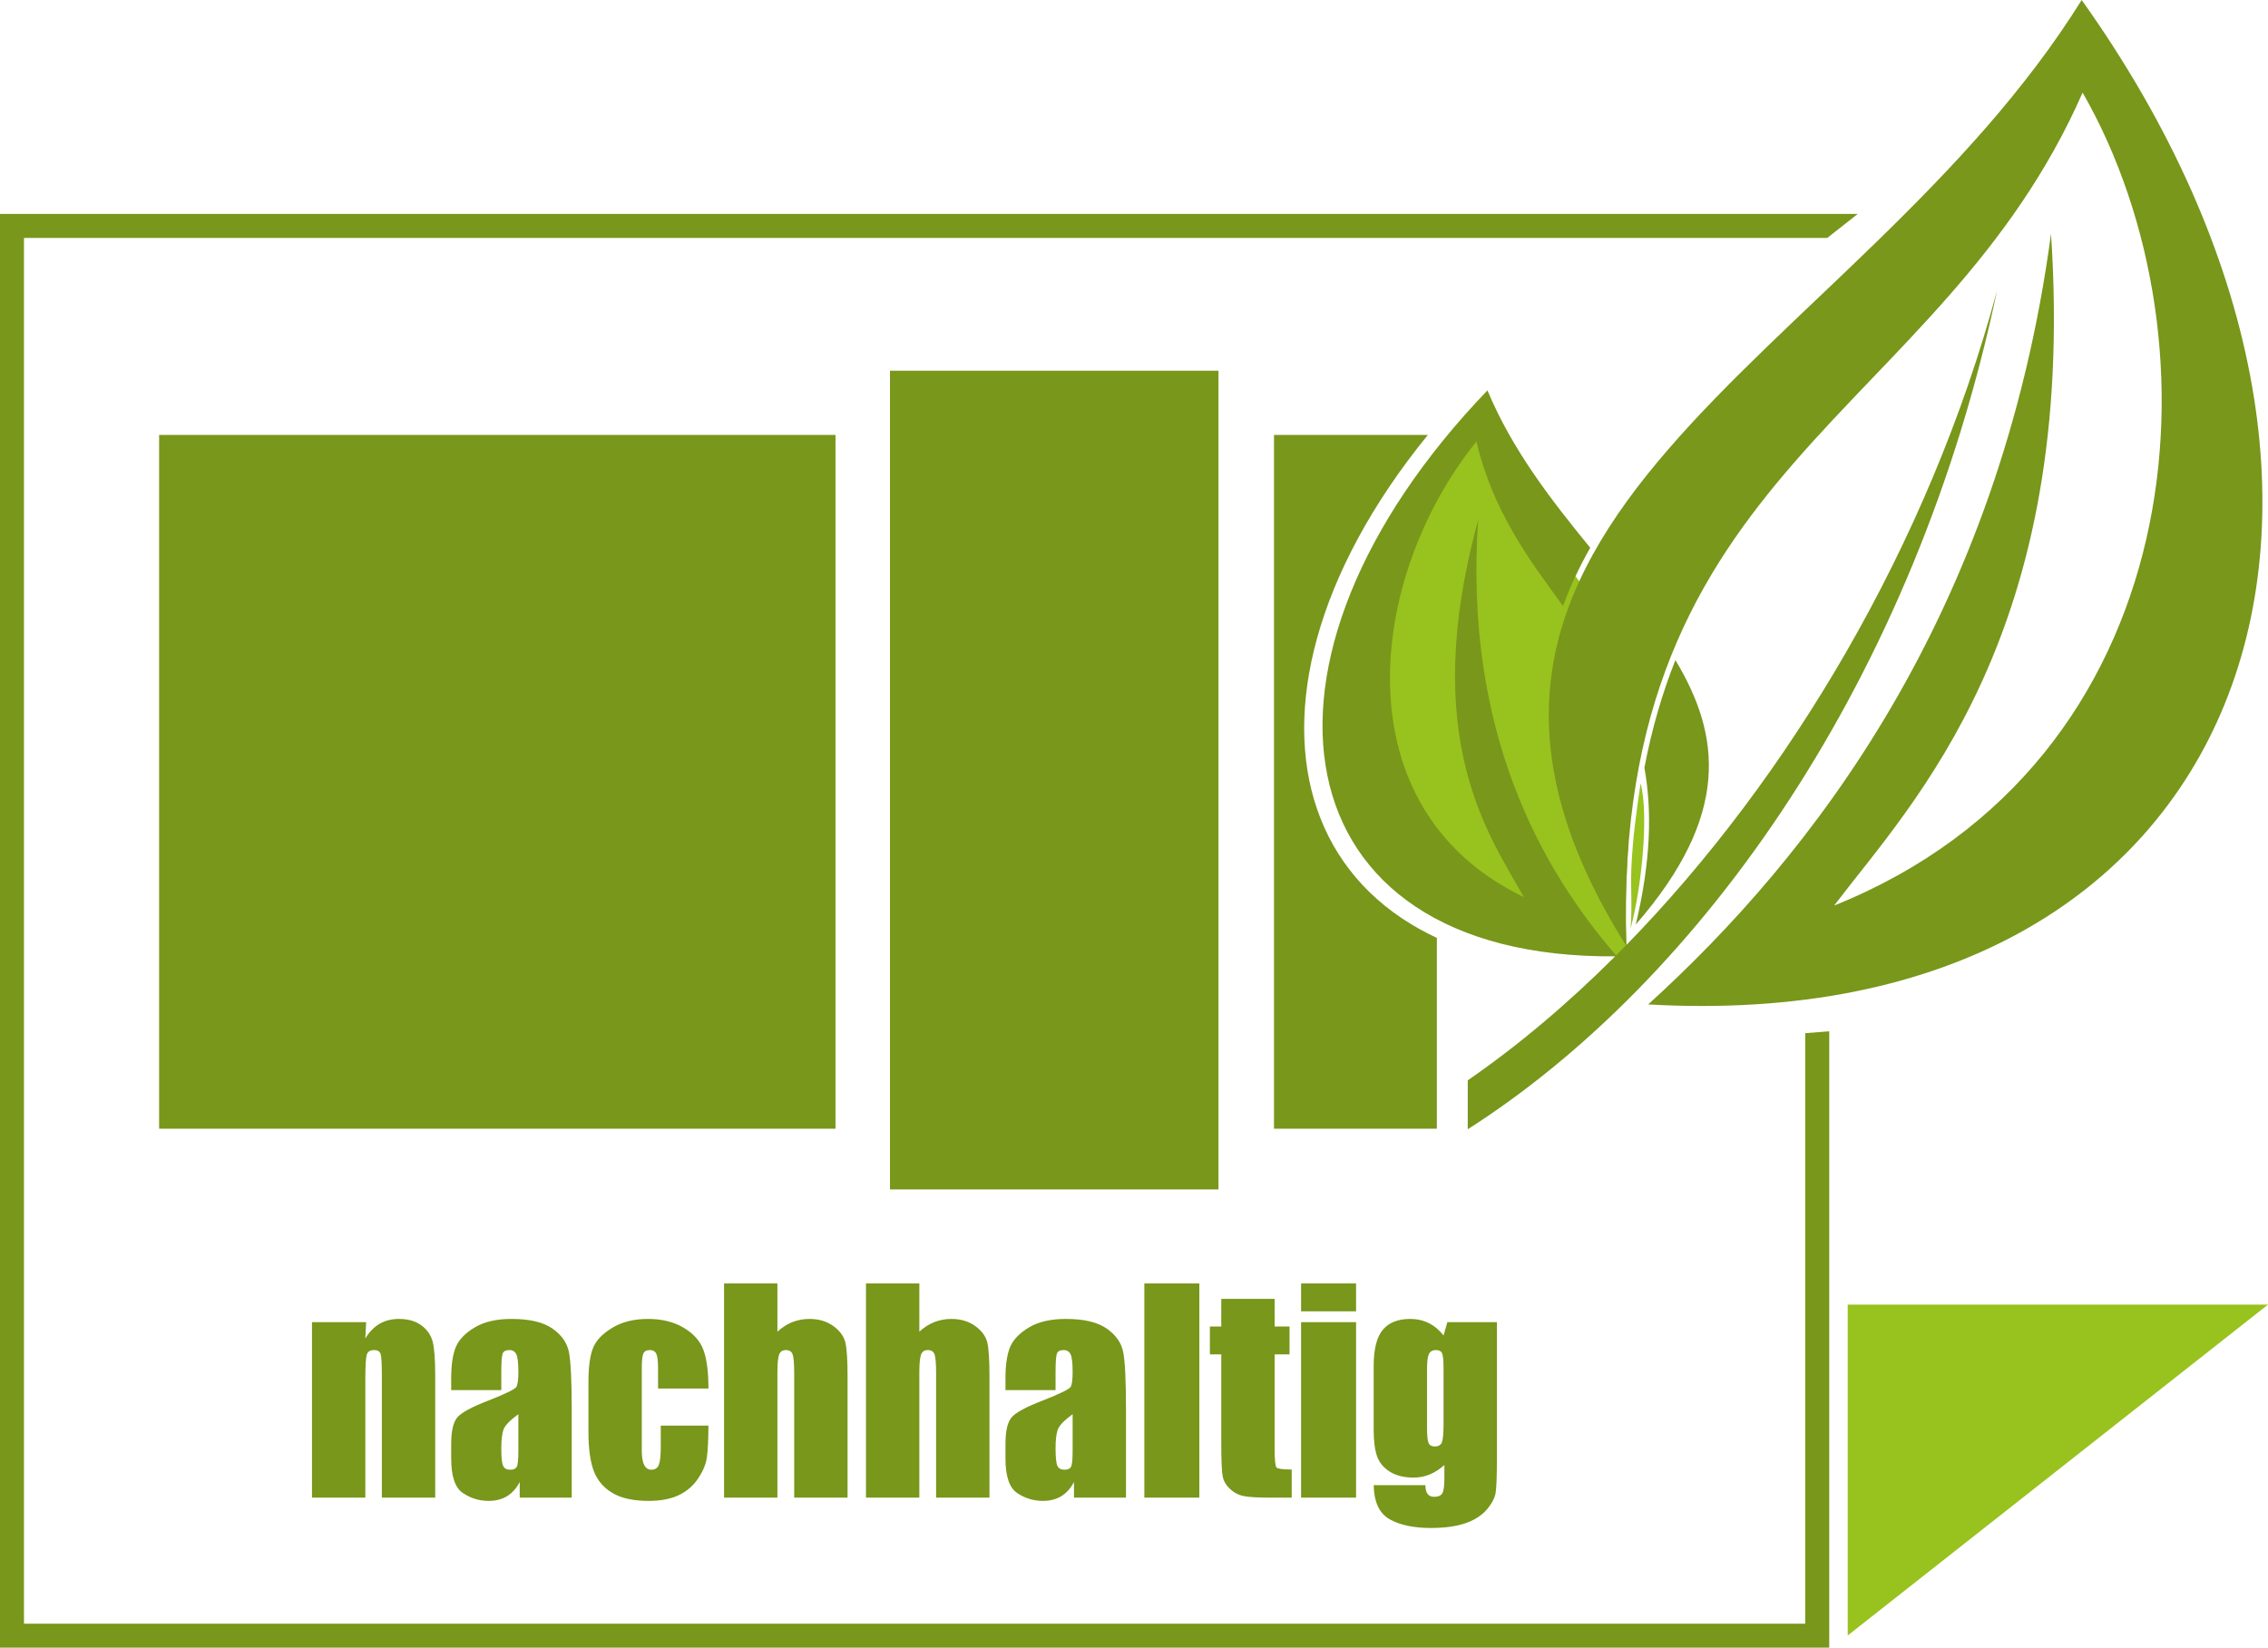
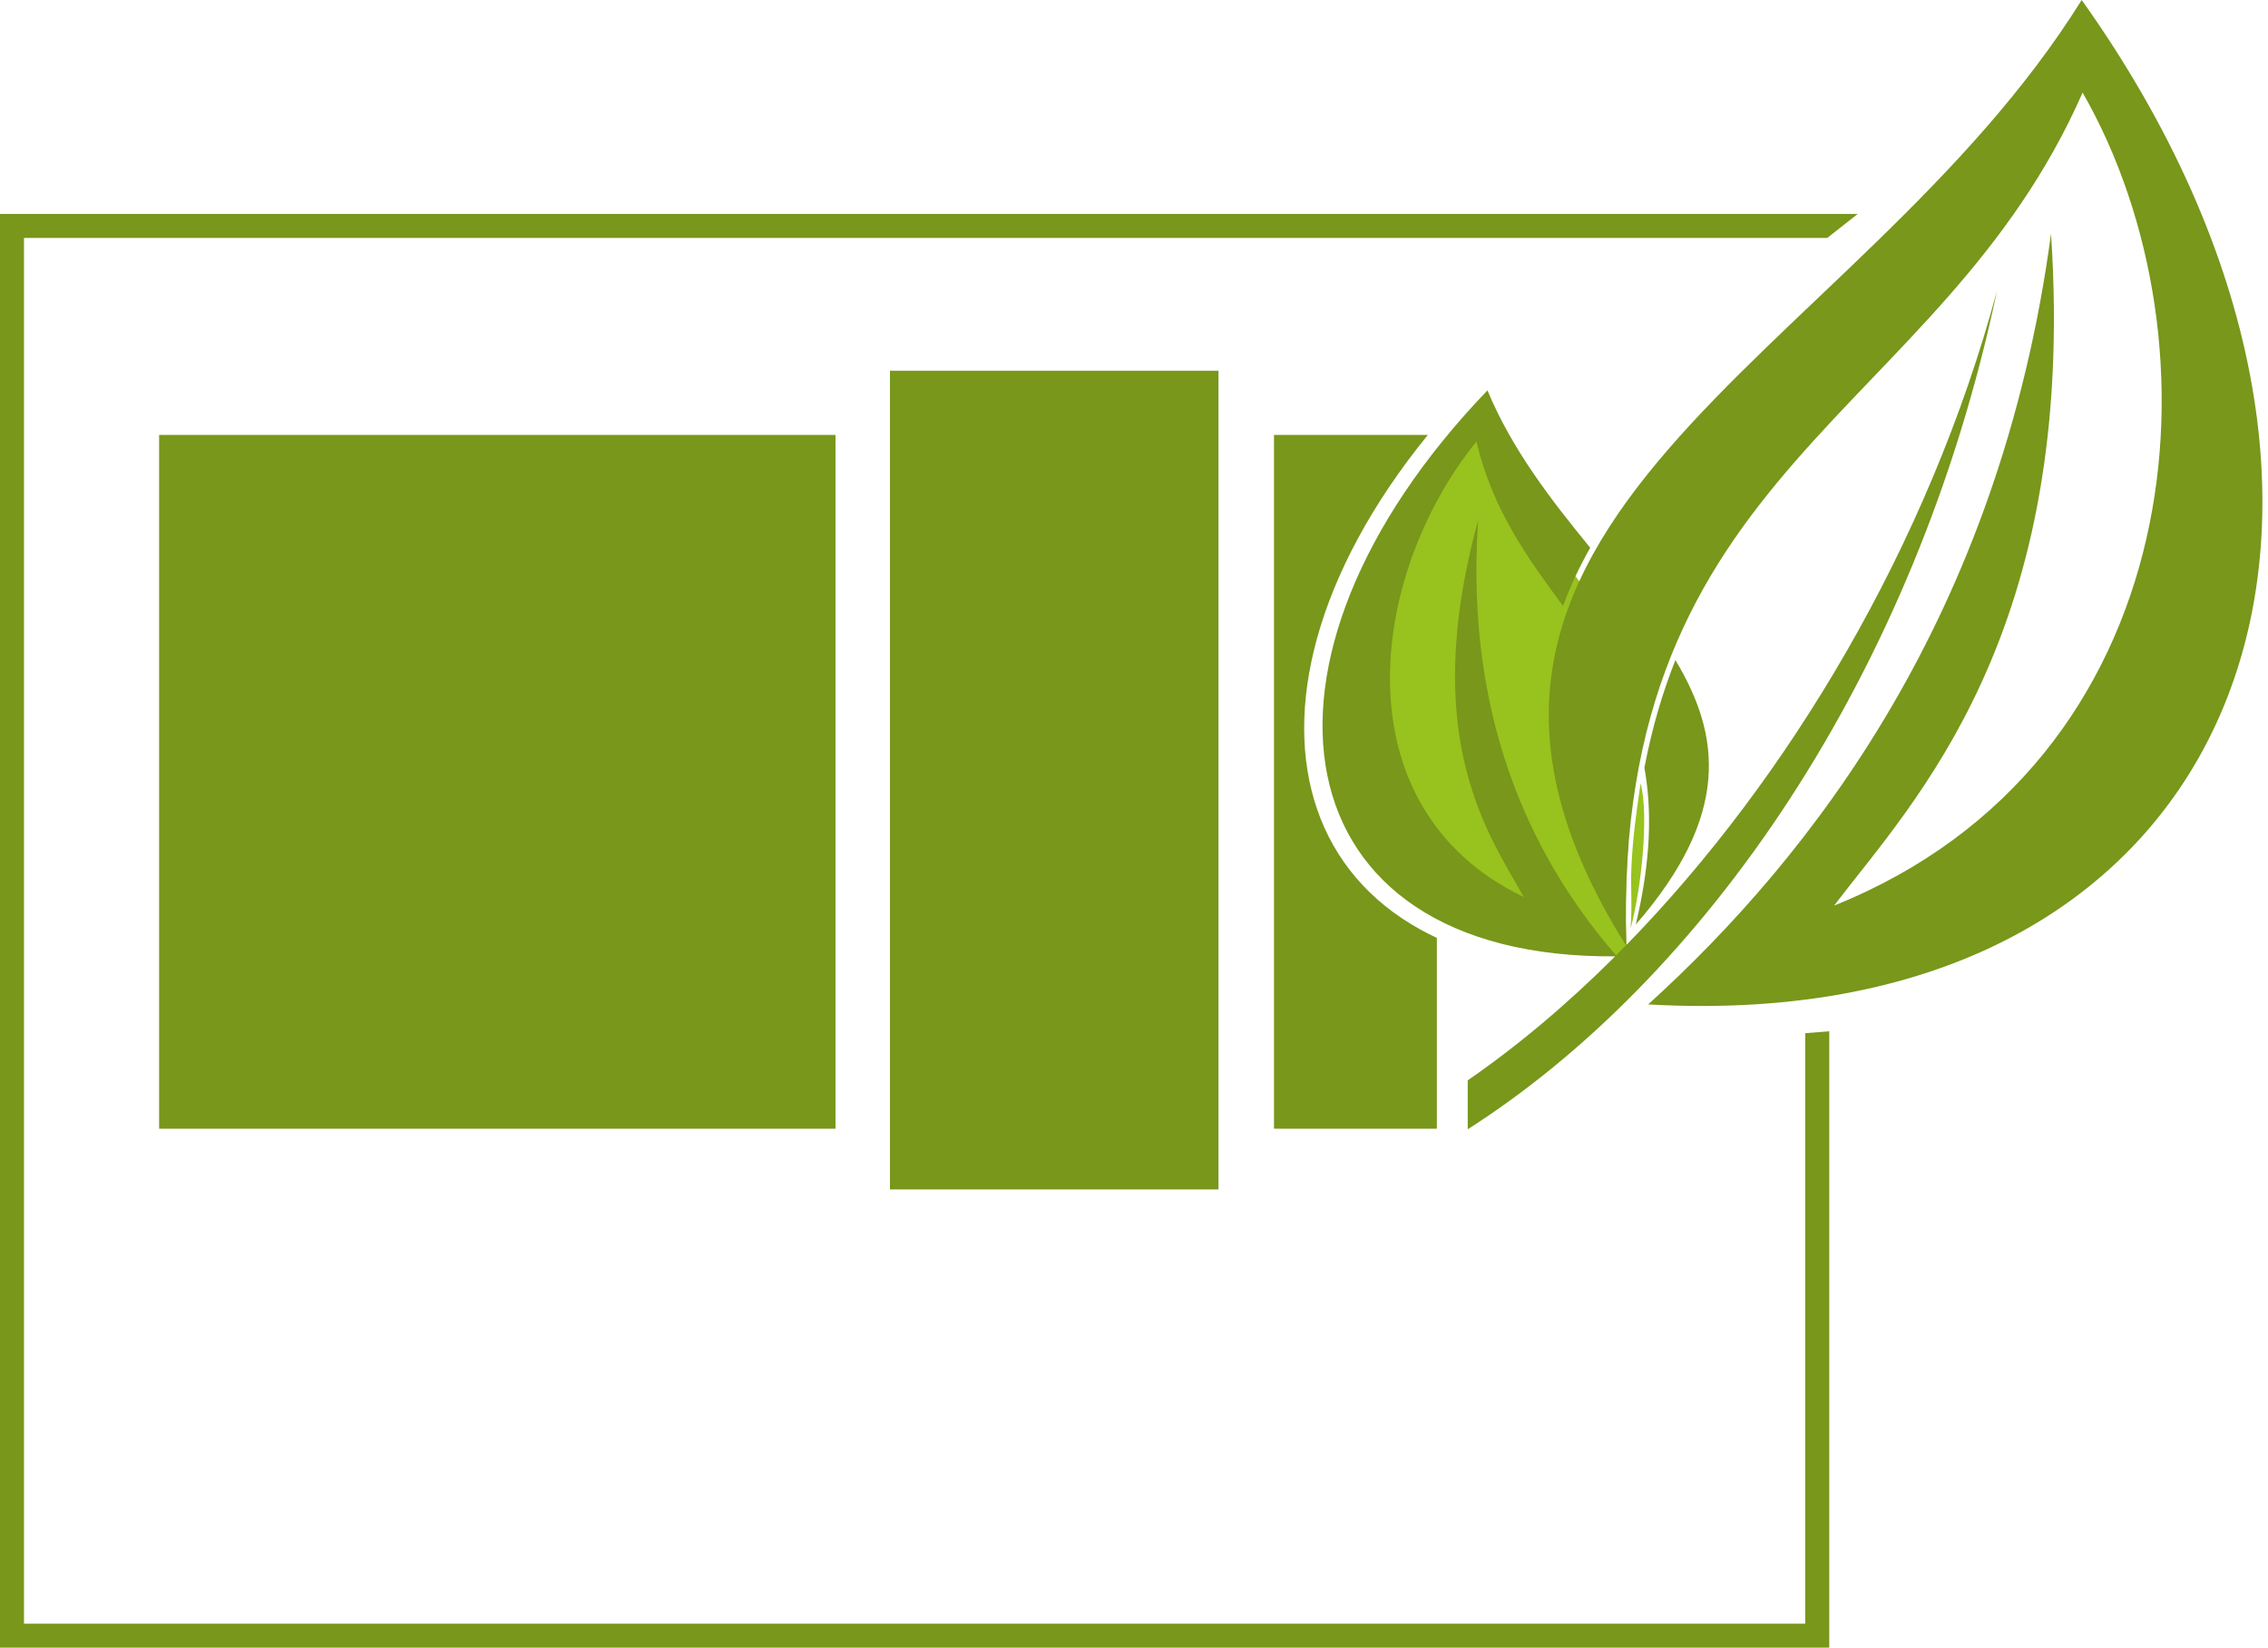
<svg xmlns="http://www.w3.org/2000/svg" id="Ebene_2" data-name="Ebene 2" width="100.063" height="72.711" viewBox="0 0 100.063 72.711">
  <defs>
    <style>
      .cls-1 {
        fill: #98c21d;
      }

      .cls-1, .cls-2 {
        fill-rule: evenodd;
        stroke-width: 0px;
      }

      .cls-2 {
        fill: #78971b;
      }
    </style>
  </defs>
  <g id="Ebene_1-2" data-name="Ebene 1">
    <g>
      <path class="cls-1" d="M71.941,40.973c.464-1.69.821-4.989.441-6.407-.178,1.214-.344,2.367-.406,3.717-.04.87.043,1.644-.035,2.69M61.035,23.724c-1.075,4.686-2.047,8.031.024,12.906.785,1.849,4.286,2.725,6.59,3.791.029.286.032.593.288.828.738-.099,2.582.276,3.116.758.25.227.42.265.633.362-.008-.921.268,1.062.067-.665-.05-1.537-.015-2.439.031-3.433.071-1.568.142-2.87.407-4.31-.272-1.059.167-4.391-.359-5.256-1.046-1.719-2.292-3.215-2.324-3.273-1.058-1.907-2.728-4.054-3.544-5.758-.964-2.014-4.641,2.797-4.929,4.05" />
      <path class="cls-2" d="M39.265,16.361h14.493v36.129h-14.493V16.361ZM56.208,19.193h6.789c-2.472,3.035-4.1,6.107-4.892,8.983-.757,2.749-.753,5.324.003,7.528.764,2.227,2.29,4.068,4.568,5.321.232.127.471.248.717.363v8.422h-7.185v-30.617ZM36.862,19.193H7.02v30.617h29.842v-30.617ZM80.619,10.499H1.058v61.153h78.588v-26.058l1.059-.083v27.2H0V9.441h81.963l-1.344,1.058ZM65.626,17.227c1.093,2.629,2.827,4.859,4.534,6.945-.473.836-.878,1.69-1.2,2.569-1.529-2.081-3.098-4.202-3.82-7.258-4.808,5.949-6.049,16.2,2.087,20.102-1.441-2.627-4.676-6.888-2.012-16.626-.638,9.339,2.805,15.417,6.087,19.202l.436-.441c-11.811-18.835,10.104-25.66,20.105-41.72,15.848,22.232,7.356,45.834-19.126,44.325,7.18-6.517,15.513-17.152,17.773-34.011,1.178,17.677-6.074,25.056-9.571,29.65,15.777-6.34,17.298-24.821,10.965-35.878-6.318,14.38-20.791,16.485-20.131,37.619,7.155-7.326,13.336-17.662,16.357-28.885-3.604,17.117-13.026,30.42-23.354,37.015v-2.16c2.212-1.526,4.398-3.369,6.505-5.472-14.964.116-17.029-13.114-5.635-24.976M73.918,29.129c2.009,3.34,2.441,6.848-1.749,11.672.672-2.821.72-5.049.381-6.921.332-1.738.796-3.308,1.368-4.751" />
-       <path class="cls-2" d="M63.689,60.4c0-.354-.022-.579-.064-.677-.042-.097-.135-.145-.279-.145-.141,0-.241.056-.299.165-.057.112-.087.331-.087.657v2.603c0,.347.022.572.066.673.043.104.137.156.276.156.162,0,.267-.062.315-.187.048-.124.072-.407.072-.847v-2.398ZM66.043,58.347v5.965c0,.804-.018,1.326-.056,1.561-.036.235-.169.484-.394.747-.228.263-.542.464-.944.601-.405.138-.913.208-1.524.208-.753,0-1.356-.128-1.812-.383-.456-.255-.691-.757-.707-1.505h2.282c0,.342.128.513.382.513.184,0,.305-.051.365-.157.06-.105.09-.326.09-.661v-.586c-.204.184-.419.321-.642.415-.225.093-.46.141-.707.141-.426,0-.776-.086-1.051-.257-.277-.171-.464-.396-.566-.673-.102-.279-.153-.675-.153-1.189v-2.812c0-.735.133-1.265.398-1.587.267-.323.673-.484,1.217-.484.297,0,.567.062.812.183.246.121.464.303.656.546l.167-.586h2.187ZM59.829,66.09h-2.426v-7.743h2.426v7.743ZM59.829,57.869h-2.426v-1.231h2.426v1.231ZM56.236,57.319v1.219h.657v1.231h-.657v4.14c0,.508.028.793.082.851.054.058.277.088.671.088v1.242h-.954c-.538,0-.922-.022-1.153-.067-.229-.044-.432-.148-.608-.309-.175-.162-.284-.345-.328-.554-.042-.207-.064-.695-.064-1.464v-3.927h-.502v-1.231h.502v-1.219h2.354ZM52.914,66.09h-2.426v-9.452h2.426v9.452ZM47.324,62.408c-.38.277-.601.508-.661.695-.062.187-.092.454-.092.805,0,.402.026.659.08.776.052.118.157.175.314.175.15,0,.245-.045.291-.137.046-.092.068-.33.068-.721v-1.593ZM46.571,61.346h-2.21v-.52c0-.599.069-1.061.207-1.387.137-.325.416-.612.832-.861.416-.249.956-.374,1.623-.374.797,0,1.398.141,1.803.424.404.281.647.627.729,1.037.081.411.123,1.257.123,2.538v3.887h-2.294v-.691c-.144.279-.331.486-.558.626-.227.139-.498.209-.815.209-.412,0-.79-.116-1.135-.347-.344-.233-.515-.739-.515-1.522v-.637c0-.579.091-.974.274-1.185.184-.211.638-.456,1.362-.735.775-.304,1.19-.508,1.245-.613.054-.106.082-.319.082-.643,0-.404-.03-.667-.092-.791-.059-.121-.161-.183-.302-.183-.162,0-.261.052-.299.155-.04.102-.06.371-.06.803v.81ZM40.561,56.638v2.129c.203-.187.422-.328.657-.422.235-.093.488-.141.756-.141.413,0,.763.105,1.054.314.289.211.466.453.532.727.063.275.095.777.095,1.504v5.341h-2.354v-5.451c0-.45-.022-.74-.067-.868-.046-.129-.146-.193-.303-.193-.145,0-.243.065-.295.199-.05.132-.075.394-.075.787v5.526h-2.354v-9.452h2.354ZM34.299,56.638v2.129c.203-.187.422-.328.657-.422.235-.093.488-.141.757-.141.412,0,.763.105,1.054.314.288.211.466.453.531.727.064.275.096.777.096,1.504v5.341h-2.354v-5.451c0-.45-.022-.74-.068-.868-.046-.129-.145-.193-.302-.193-.146,0-.244.065-.295.199-.05.132-.076.394-.076.787v5.526h-2.354v-9.452h2.354ZM31.256,61.275h-2.223v-.897c0-.31-.025-.521-.077-.633-.052-.111-.148-.167-.287-.167-.14,0-.233.048-.281.145-.048.098-.072.315-.072.653v3.655c0,.277.036.484.108.621.07.138.175.207.315.207.161,0,.27-.071.328-.215.058-.143.086-.414.086-.814v-.918h2.103c-.004.617-.026,1.081-.068,1.39-.04.308-.171.625-.392.95-.219.324-.508.569-.862.735-.355.165-.793.247-1.317.247-.665,0-1.195-.114-1.585-.343-.389-.227-.665-.545-.827-.956-.161-.412-.243-.994-.243-1.75v-2.201c0-.659.066-1.155.2-1.49.131-.335.414-.633.848-.896.432-.263.958-.394,1.579-.394.616,0,1.141.131,1.579.392.437.261.727.59.871.988.145.398.217.962.217,1.691M22.87,62.408c-.381.277-.602.508-.662.695-.061.187-.091.454-.091.805,0,.402.026.659.079.776.052.118.158.175.315.175.149,0,.245-.045.291-.137.046-.092.068-.33.068-.721v-1.593ZM22.117,61.346h-2.211v-.52c0-.599.07-1.061.207-1.387.138-.325.416-.612.833-.861.416-.249.956-.374,1.623-.374.796,0,1.398.141,1.802.424.404.281.647.627.729,1.037.082.411.124,1.257.124,2.538v3.887h-2.295v-.691c-.143.279-.33.486-.557.626-.227.139-.498.209-.815.209-.412,0-.79-.116-1.135-.347-.345-.233-.516-.739-.516-1.522v-.637c0-.579.092-.974.275-1.185.183-.211.637-.456,1.362-.735.775-.304,1.189-.508,1.245-.613.054-.106.082-.319.082-.643,0-.404-.03-.667-.092-.791-.06-.121-.161-.183-.303-.183-.161,0-.261.052-.298.155-.04.102-.06.371-.06.803v.81ZM16.154,58.347l-.036.719c.171-.287.381-.502.628-.647.247-.144.531-.215.856-.215.404,0,.735.095.992.286.257.19.422.431.496.721.073.289.111.773.111,1.45v5.429h-2.354v-5.363c0-.532-.018-.858-.054-.974-.034-.117-.131-.175-.292-.175-.17,0-.275.068-.319.201-.042.136-.064.494-.064,1.078v5.233h-2.354v-7.743h2.39Z" />
-       <polygon class="cls-1" points="81.52 57.572 81.52 72.173 100.063 57.572 81.52 57.572" />
    </g>
  </g>
</svg>